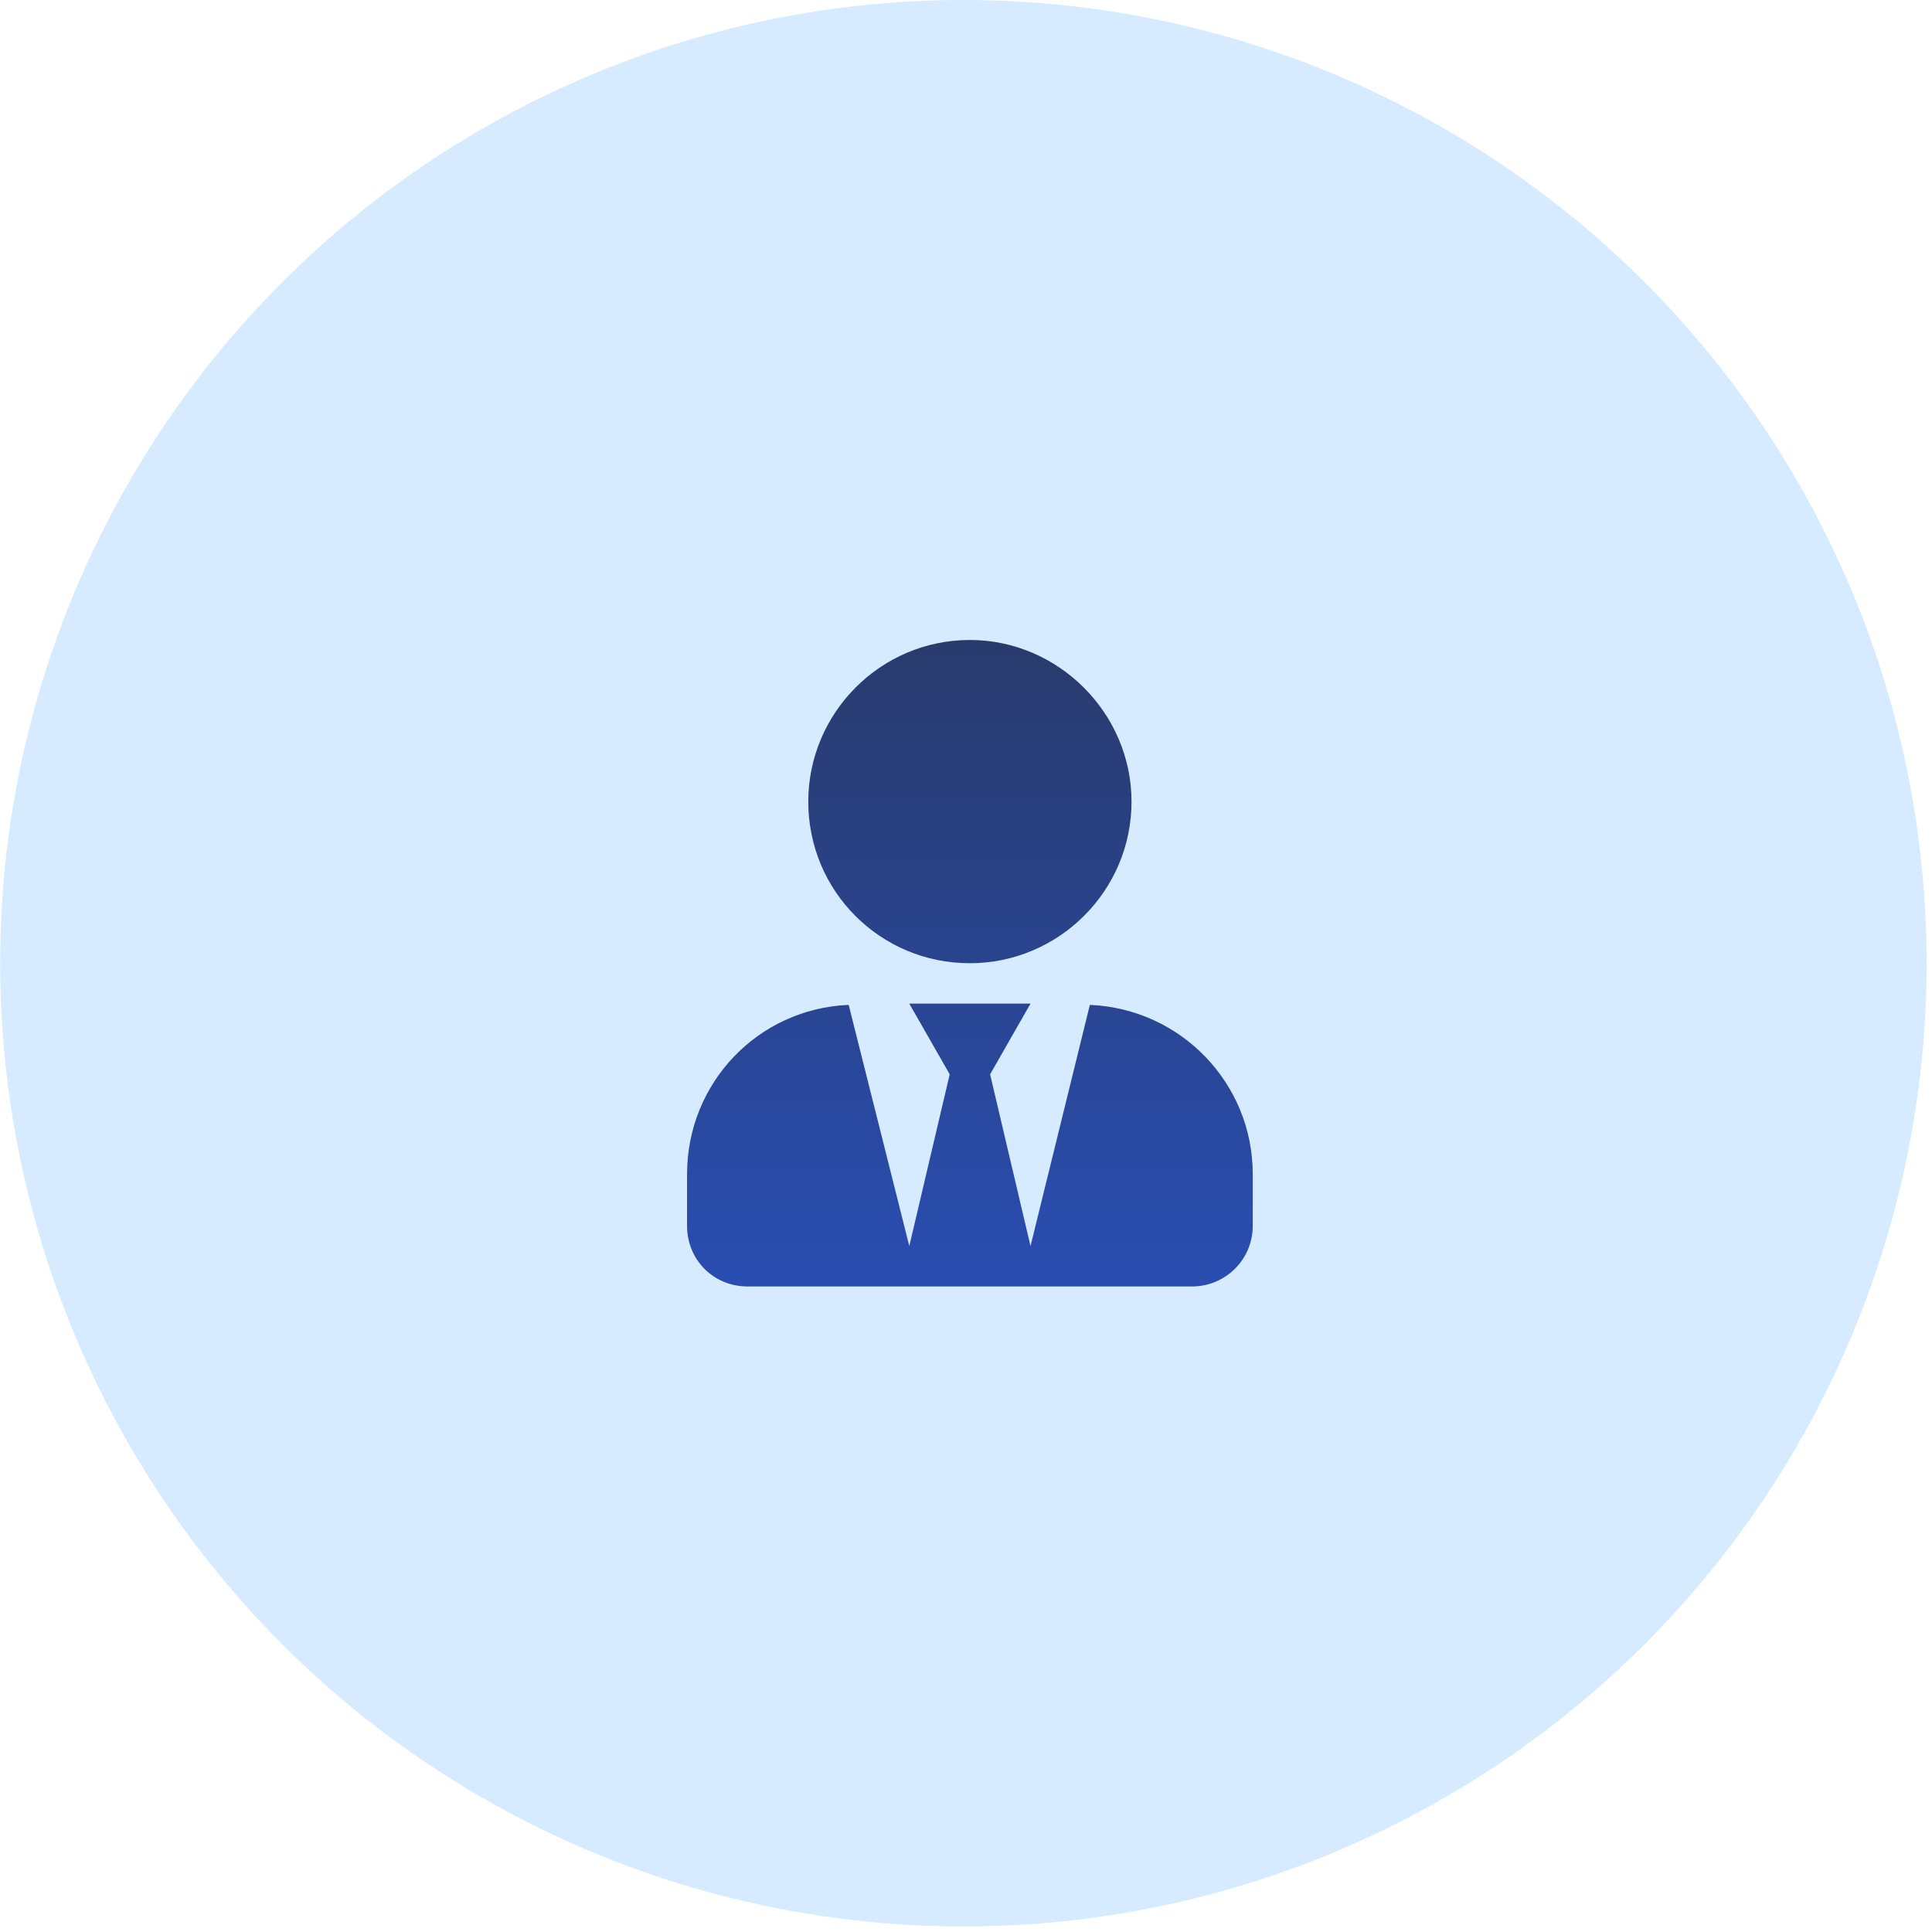
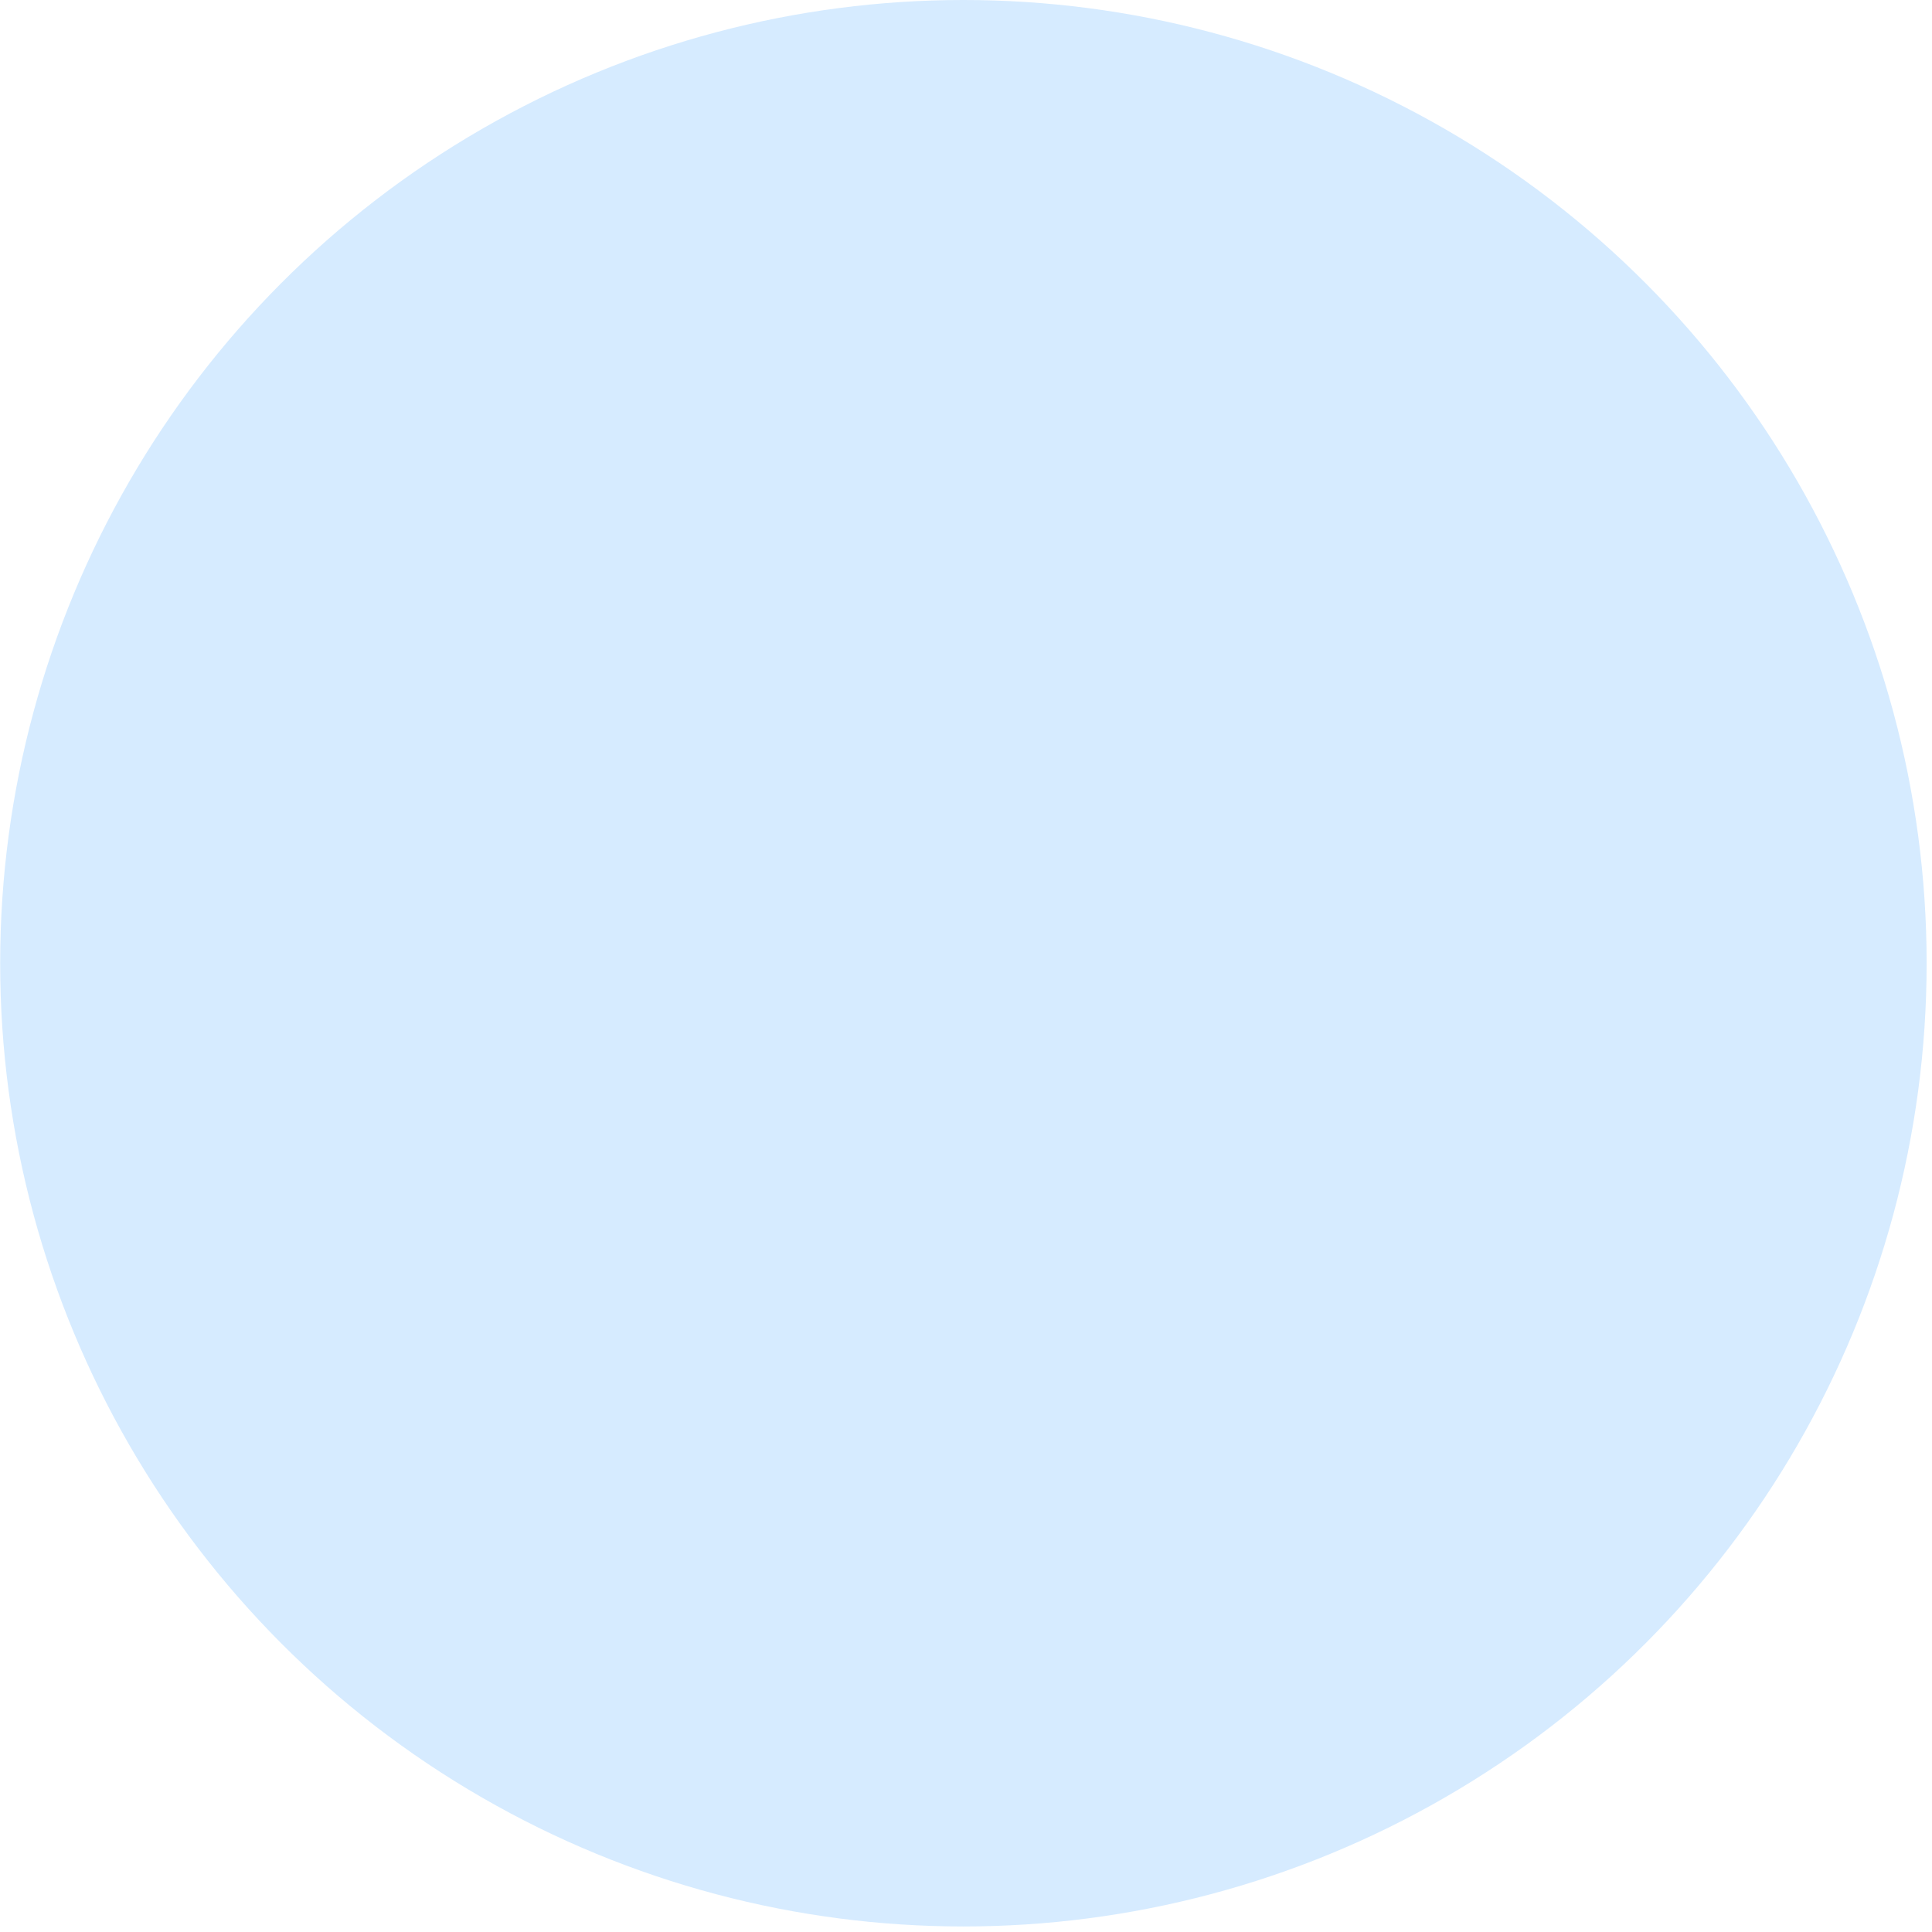
<svg xmlns="http://www.w3.org/2000/svg" width="231" height="231" viewBox="0 0 231 231" fill="none">
  <circle cx="115.189" cy="115.169" r="115.169" fill="#D6EBFF" />
-   <path d="M115.966 115.168C126.535 115.168 135.291 106.562 135.291 95.843C135.291 85.275 126.535 76.519 115.966 76.519C105.247 76.519 96.642 85.275 96.642 95.843C96.642 106.562 105.247 115.168 115.966 115.168ZM130.309 120.15L123.213 148.986L118.382 128.453L123.213 119.999H108.72L113.551 128.453L108.72 148.986L101.473 120.15C90.603 120.603 82.148 129.51 82.148 140.38V146.57C82.148 150.646 85.319 153.817 89.395 153.817H142.538C146.463 153.817 149.784 150.646 149.784 146.57V140.38C149.784 129.51 141.179 120.603 130.309 120.15Z" fill="url(#paint0_linear_117_248)" />
  <defs>
    <linearGradient id="paint0_linear_117_248" x1="115.966" y1="76.519" x2="115.966" y2="153.817" gradientUnits="userSpaceOnUse">
      <stop stop-color="#293B6D" />
      <stop offset="1" stop-color="#294DB1" />
    </linearGradient>
  </defs>
</svg>